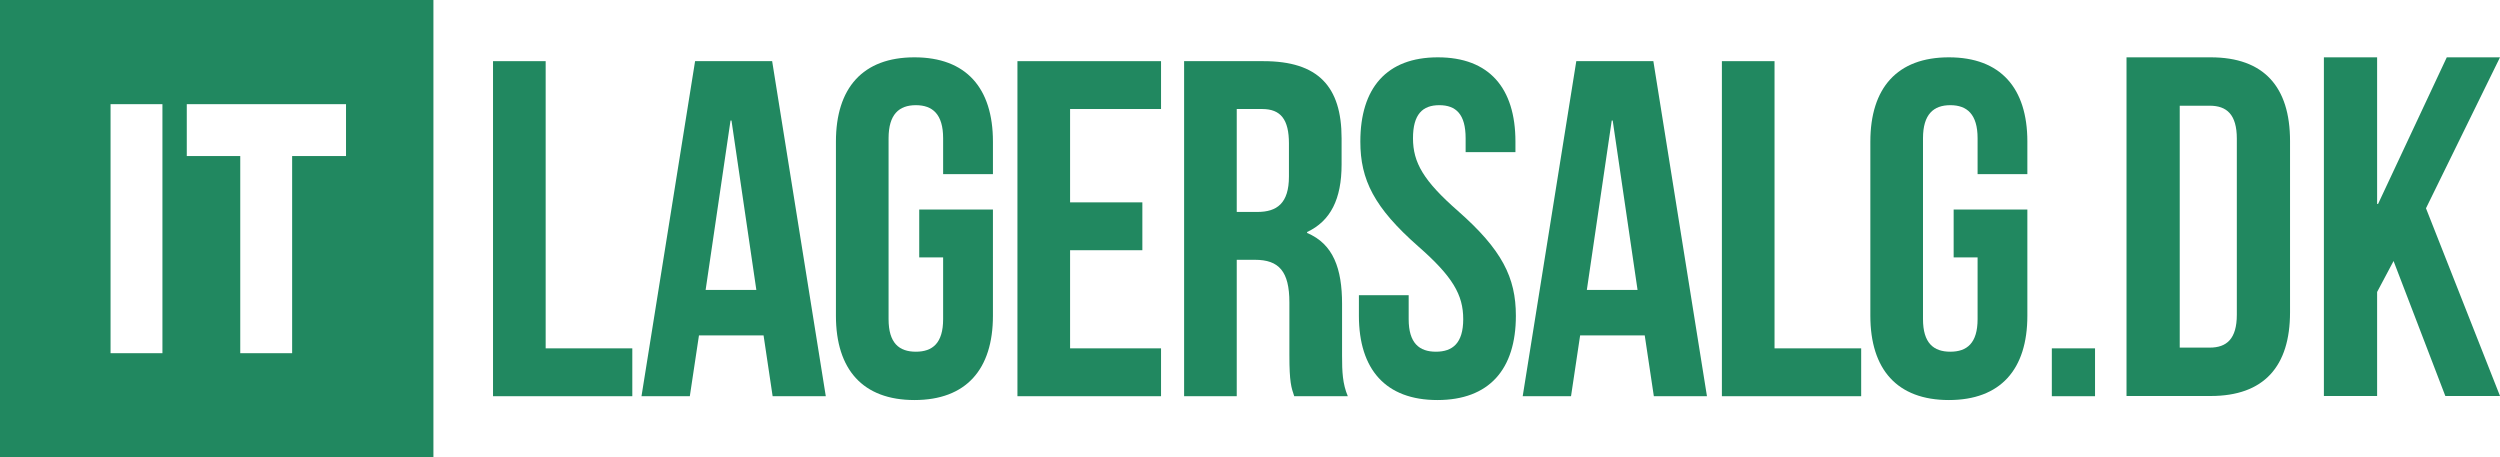
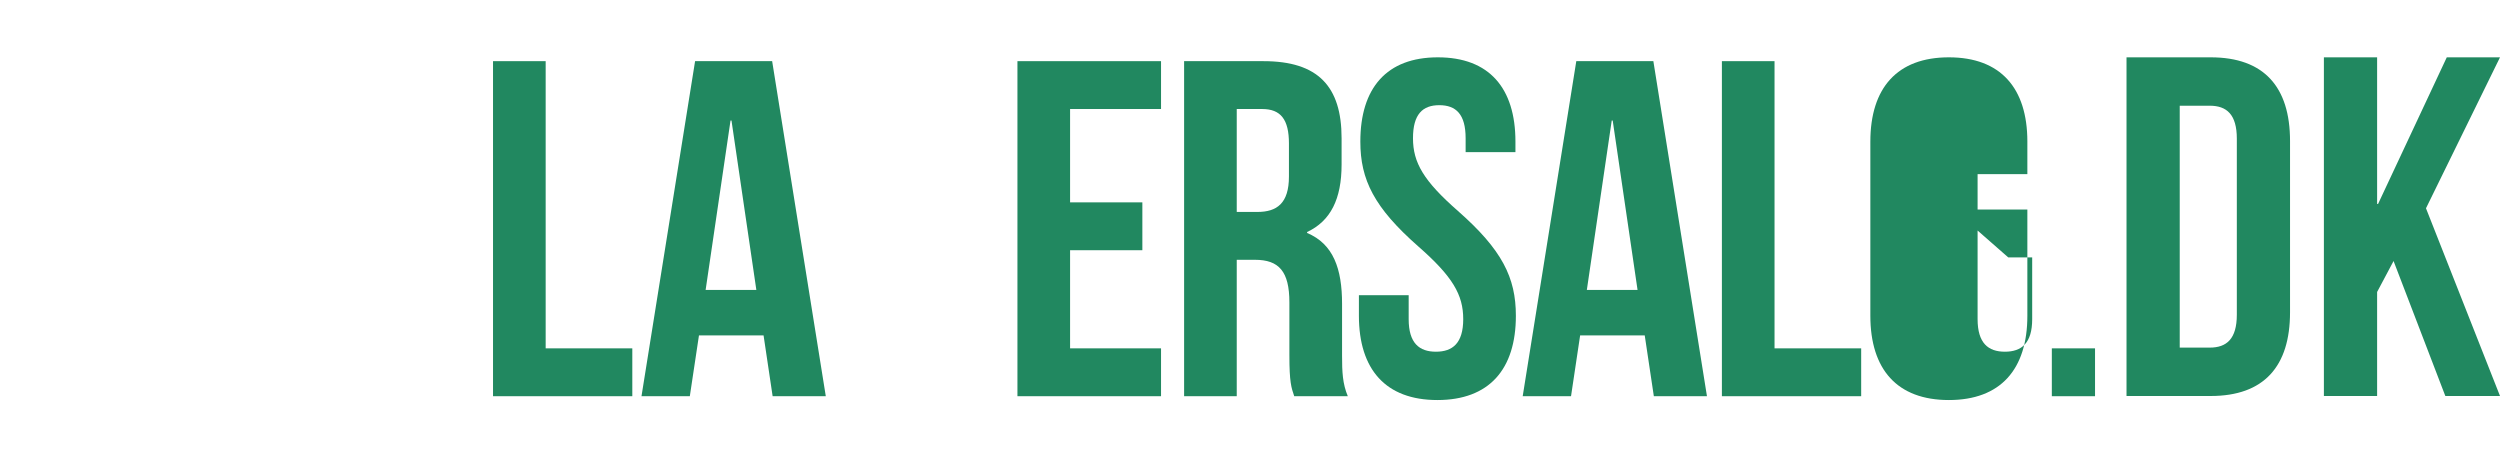
<svg xmlns="http://www.w3.org/2000/svg" id="Layer_1" data-name="Layer 1" viewBox="0 0 3213.485 587.9">
  <defs>
    <style>
      .cls-1 {
        fill: none;
      }

      .cls-2 {
        fill: #218860;
      }

      .cls-3 {
        clip-path: url(#clip-path);
      }
    </style>
    <clipPath id="clip-path">
      <rect class="cls-1" width="3213.485" height="587.9" />
    </clipPath>
  </defs>
  <title>33f2168c-93ab-46e5-938c-8da65b69d052</title>
-   <path class="cls-2" d="M142.1,133.89h66.69V454H142.1Zm97.98,0H444.77v66.69H375.51V454H308.82V200.58H240.08ZM0,587.9H557.12V0H0Z" />
  <rect class="cls-2" x="2637.407" y="447.774" width="55.532" height="61.509" />
  <g class="cls-3">
    <path class="cls-2" d="M2841.61,73.69h-108.2V509.01h108.2c68.41,0,101.99-37.94,101.99-107.59V181.28c0-69.65-33.58-107.59-101.99-107.59m33.59,330.84c0,31.1-13.06,42.29-34.83,42.29h-38.56V135.88h38.56c21.77,0,34.83,11.2,34.83,42.29Z" />
    <polygon class="cls-2" points="3076.673 335.506 3055.528 375.306 3055.528 509.01 2987.122 509.01 2987.122 73.695 3055.528 73.695 3055.528 262.124 3056.772 262.124 3145.079 73.695 3213.485 73.695 3118.339 267.721 3213.485 509.01 3143.214 509.01 3076.673 335.506" />
    <polygon class="cls-2" points="633.729 78.617 701.394 78.617 701.394 447.772 812.766 447.772 812.766 509.28 633.729 509.28 633.729 78.617" />
    <path class="cls-2" d="M992.52,78.62H893.46L824.57,509.28h62.12l11.75-78.13h83.05l11.65,78.13h68.33ZM907,372.72,939.02,154.9h1.23l31.96,217.82Z" />
-     <path class="cls-2" d="M1181.562,269.35h94.751V405.911c0,68.947-34.474,108.294-100.907,108.294S1074.5,474.858,1074.5,405.911V181.986c0-68.9,34.474-108.294,100.907-108.294s100.907,39.4,100.907,108.294V223.8h-64.022V177.677c0-30.78-13.492-42.476-35.038-42.476s-35.089,11.7-35.089,42.476V410.22c0,30.78,13.543,41.86,35.089,41.86s35.038-11.08,35.038-41.86V330.859h-30.729Z" />
    <polygon class="cls-2" points="1375.476 260.116 1468.38 260.116 1468.38 321.625 1375.476 321.625 1375.476 447.771 1492.388 447.771 1492.388 509.28 1307.811 509.28 1307.811 78.617 1492.388 78.617 1492.388 140.125 1375.476 140.125 1375.476 260.116" />
    <path class="cls-2" d="M1725.08,457.01V390.52c0-44.89-11.08-76.9-44.93-91.06v-1.23c30.16-14.11,44.32-42.42,44.32-86.69V177.68c0-66.49-30.17-99.06-100.29-99.06H1522.04V509.28h67.66V333.94h23.4c30.78,0,44.27,14.77,44.27,54.79v67.66c0,35.09,2.46,41.81,6.21,52.89h68.89c-6.77-16.01-7.39-31.4-7.39-52.27M1656.8,226.87c0,34.48-15.39,45.56-40.62,45.56H1589.7V140.13h32.63c24.01,0,34.47,13.54,34.47,44.32Z" />
    <path class="cls-2" d="M1848.256,73.692c65.818,0,99.676,39.4,99.676,108.294v13.543h-64.023V177.677c0-30.78-12.312-42.476-33.857-42.476-21.495,0-33.807,11.7-33.807,42.476,0,31.344,13.543,54.737,57.815,93.52,56.635,49.812,74.436,85.517,74.436,134.714,0,68.947-34.422,108.294-100.907,108.294-66.433,0-100.856-39.347-100.856-108.294V379.44H1810.7v30.78c0,30.78,13.544,41.861,35.038,41.861,21.546,0,35.089-11.081,35.089-41.861,0-31.344-13.543-54.737-57.815-93.52-56.635-49.812-74.436-85.517-74.436-134.714,0-68.9,33.807-108.294,99.676-108.294" />
    <path class="cls-2" d="M2125.22,78.62h-99.06l-68.89,430.66h62.12l11.7-78.13h83.05l11.7,78.13h68.28Zm-85.51,294.1,32.01-217.82h1.23l31.96,217.82Z" />
    <polygon class="cls-2" points="2213.307 78.617 2280.971 78.617 2280.971 447.772 2392.344 447.772 2392.344 509.28 2213.307 509.28 2213.307 78.617" />
-     <path class="cls-2" d="M2511.206,269.35h94.751V405.911c0,68.947-34.473,108.294-100.907,108.294s-100.907-39.347-100.907-108.294V181.986c0-68.9,34.474-108.294,100.907-108.294s100.907,39.4,100.907,108.294V223.8h-63.971V177.677c0-30.78-13.543-42.476-35.089-42.476-21.5,0-35.089,11.7-35.089,42.476V410.22c0,30.78,13.594,41.86,35.089,41.86,21.546,0,35.089-11.08,35.089-41.86V330.859h-30.78Z" />
+     <path class="cls-2" d="M2511.206,269.35h94.751V405.911c0,68.947-34.473,108.294-100.907,108.294s-100.907-39.347-100.907-108.294V181.986c0-68.9,34.474-108.294,100.907-108.294s100.907,39.4,100.907,108.294V223.8h-63.971V177.677V410.22c0,30.78,13.594,41.86,35.089,41.86,21.546,0,35.089-11.08,35.089-41.86V330.859h-30.78Z" />
  </g>
</svg>